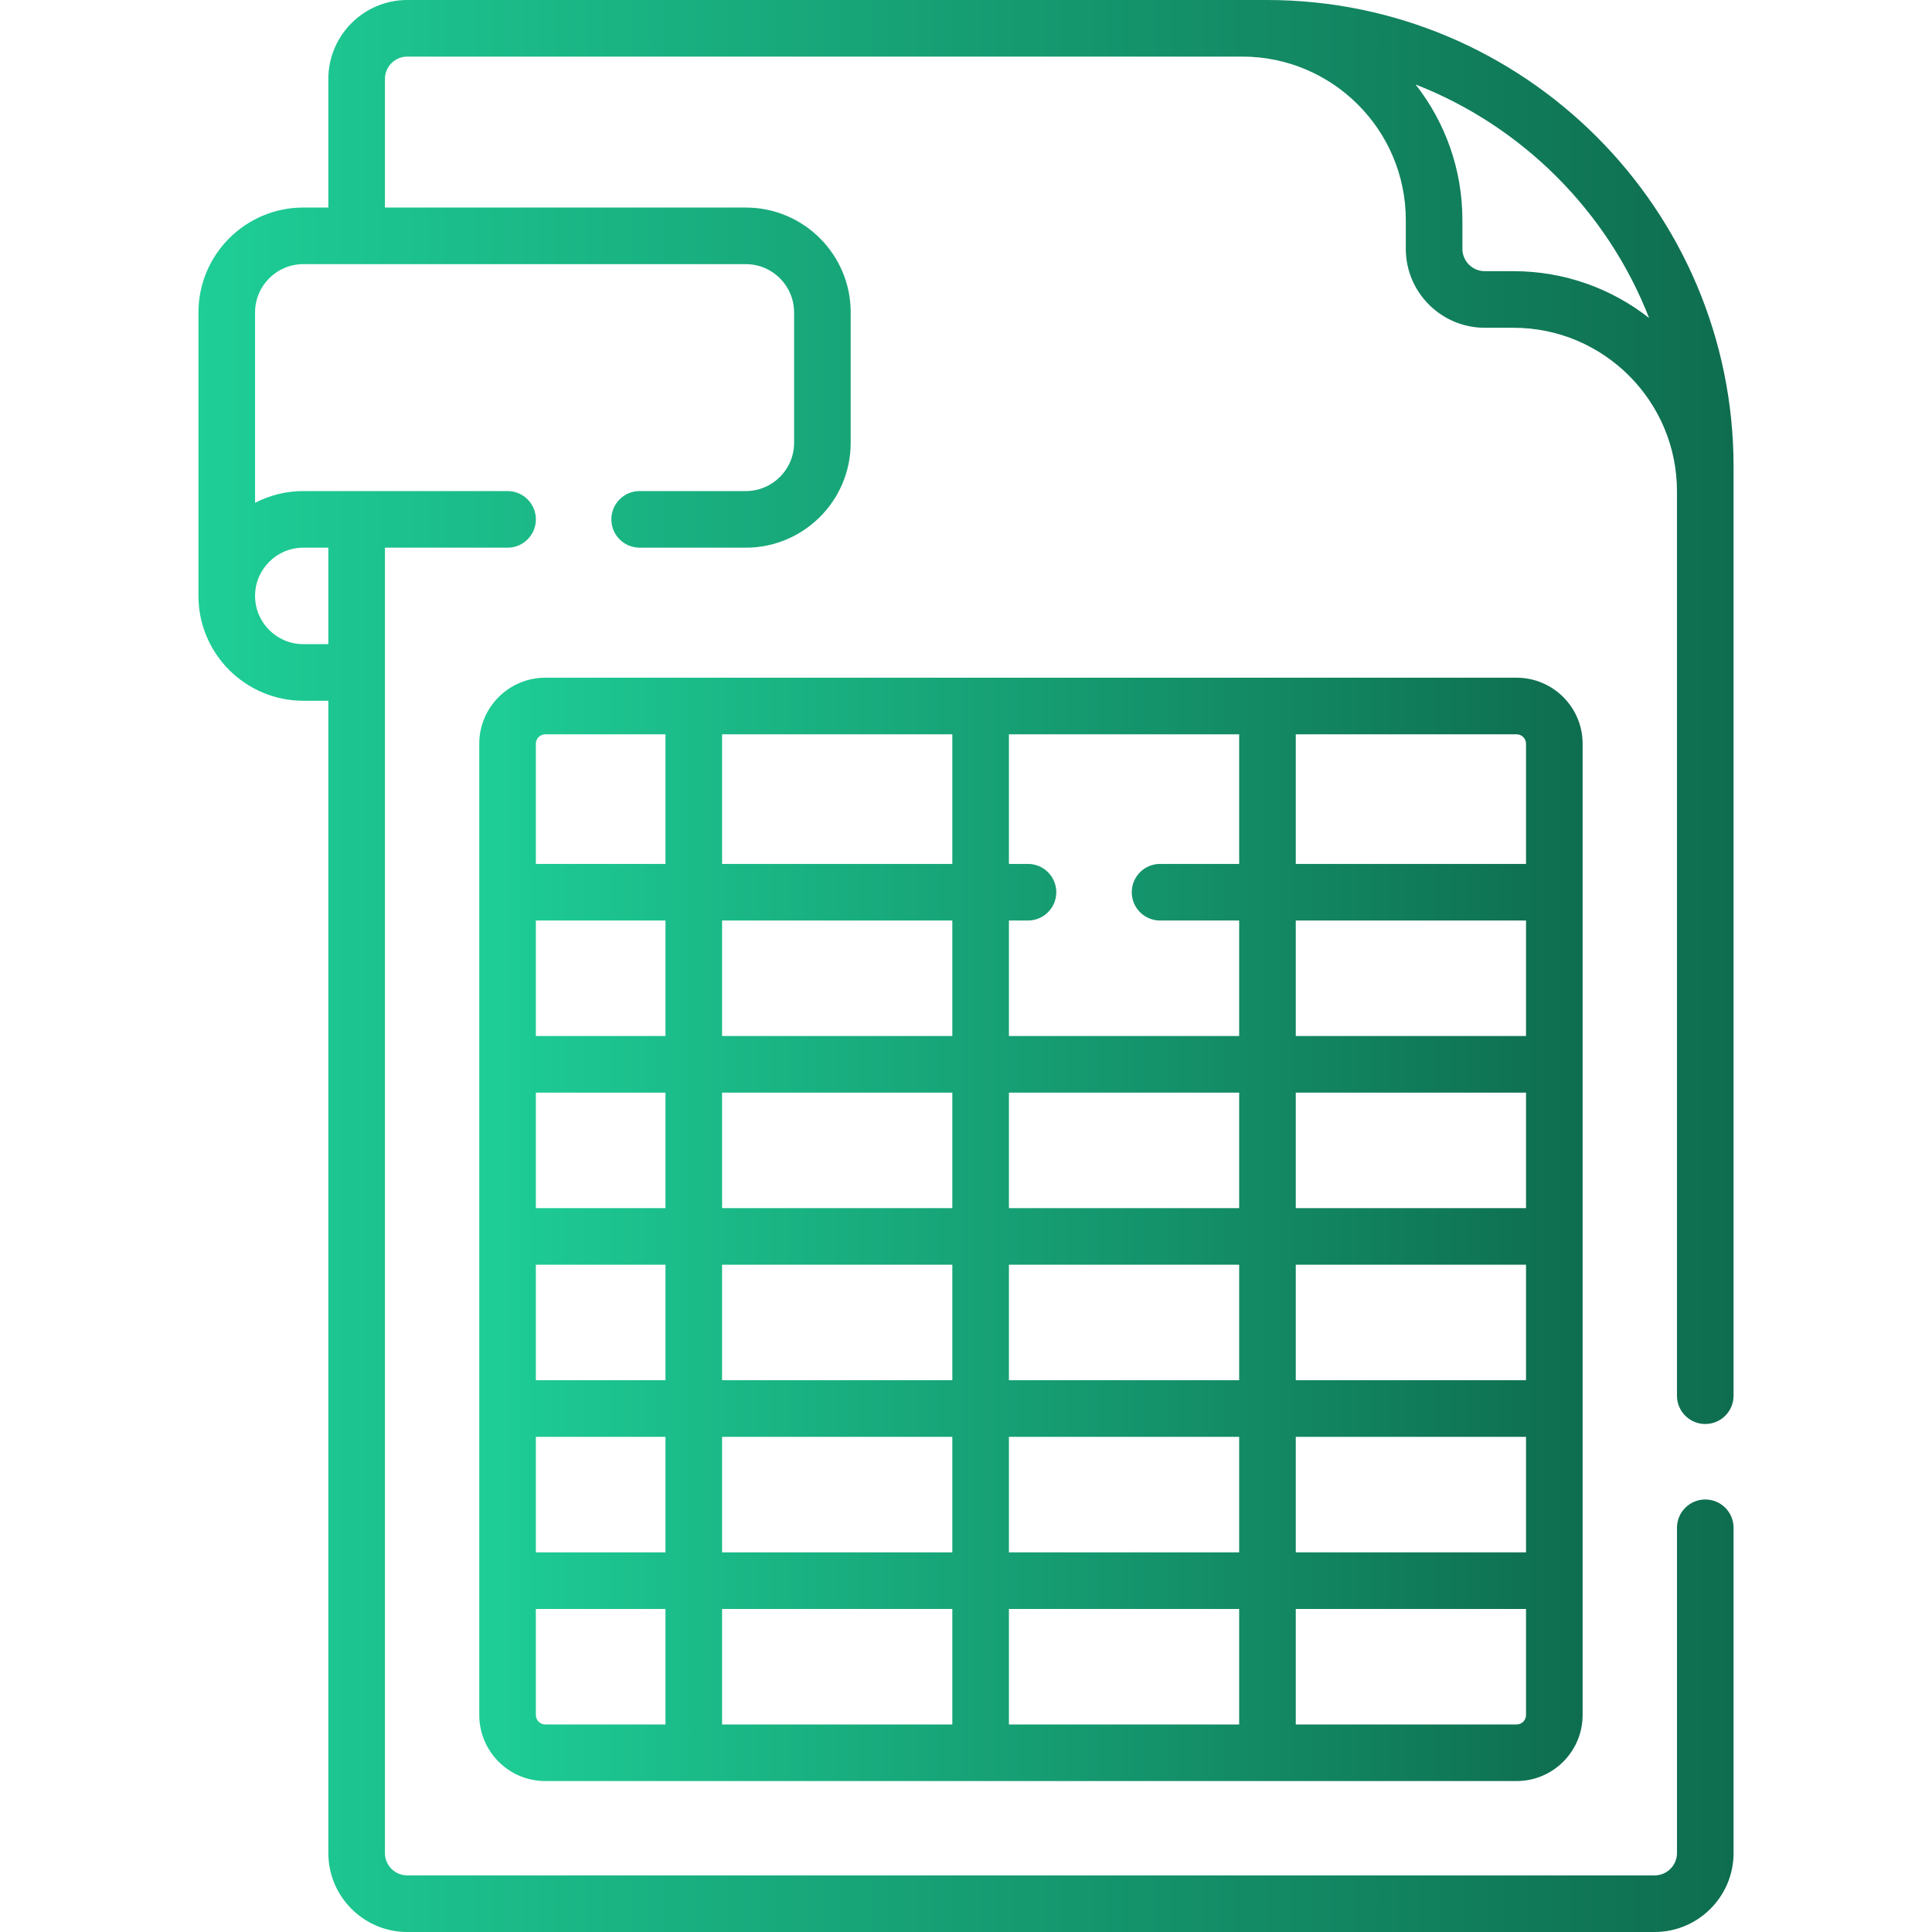
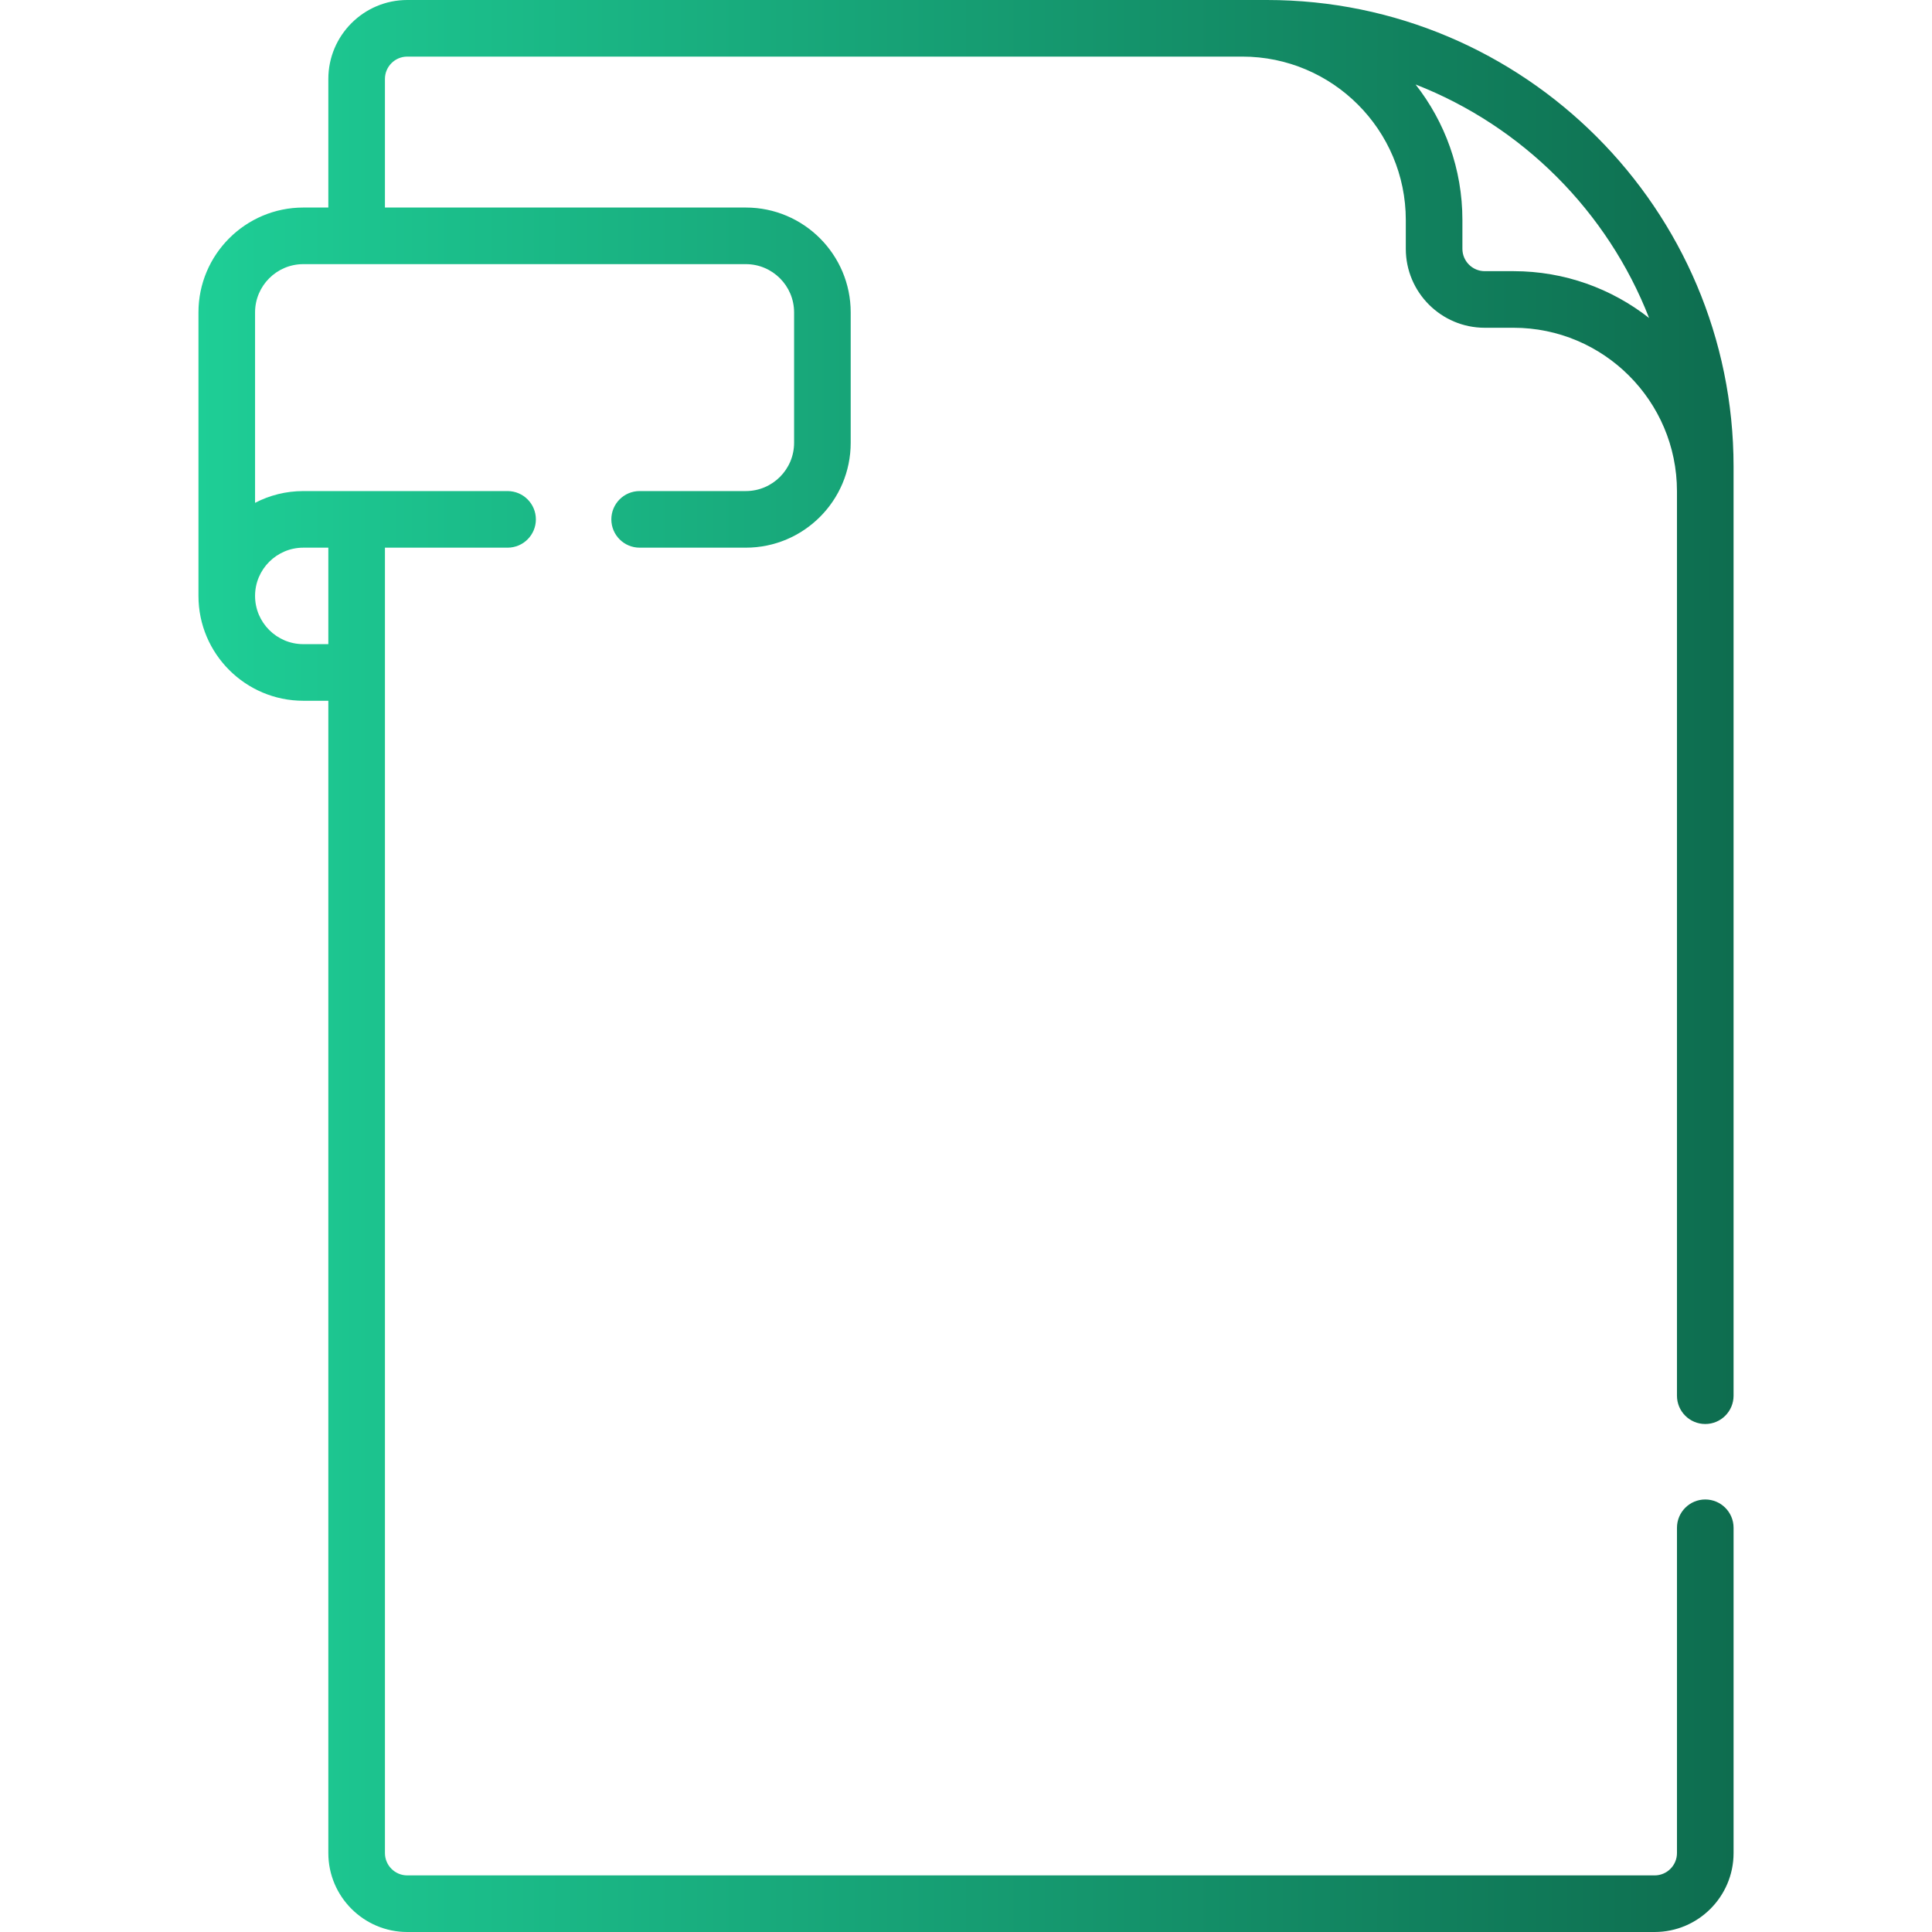
<svg xmlns="http://www.w3.org/2000/svg" width="512" height="512" viewBox="0 0 512 512" fill="none">
  <path d="M335.75 0H107.932C96.397 0 87.012 9.385 87.012 20.92V55H80.381C65.06 55 52.594 67.465 52.594 82.787V157.923C52.594 173.243 65.058 185.708 80.379 185.708H87.012V491.08C87.012 502.616 96.397 512 107.932 512H438.494C450.029 512 459.414 502.615 459.414 491.08V404.878C459.414 400.736 456.056 397.378 451.914 397.378C447.772 397.378 444.414 400.736 444.414 404.878V491.08C444.414 494.345 441.758 497 438.494 497H107.933C104.668 497 102.013 494.344 102.013 491.08V145.139H134.513C138.655 145.139 142.013 141.781 142.013 137.639C142.013 133.497 138.655 130.139 134.513 130.139H80.379C75.772 130.139 71.423 131.266 67.594 133.259V82.787C67.594 75.736 73.331 70 80.381 70H197.656C204.707 70 210.444 75.736 210.444 82.787V117.351C210.444 124.402 204.708 130.138 197.656 130.138H169.511C165.369 130.138 162.011 133.496 162.011 137.638C162.011 141.78 165.369 145.138 169.511 145.138H197.656C212.978 145.138 225.444 132.673 225.444 117.351V82.787C225.444 67.465 212.979 55 197.657 55H102.012V20.92C102.012 17.655 104.668 15 107.932 15H329.238C353.121 15 372.552 34.43 372.552 58.313V65.941C372.552 77.477 381.937 86.861 393.472 86.861H401.099C424.982 86.861 444.413 106.292 444.413 130.175V369.877C444.413 374.019 447.771 377.377 451.913 377.377C456.055 377.377 459.413 374.019 459.413 369.877V123.664C459.414 55.475 403.939 0 335.75 0ZM80.379 145.139H87.012V170.708H80.379C73.33 170.708 67.594 164.973 67.594 157.923C67.594 150.873 73.33 145.139 80.379 145.139ZM401.1 71.862H393.473C390.209 71.862 387.553 69.206 387.553 65.942V58.314C387.553 44.772 382.915 32.296 375.142 22.387C403.427 33.426 425.989 55.989 437.028 84.274C427.118 76.5 414.641 71.862 401.1 71.862Z" fill="url(#paint0_linear_1981_1239)" />
-   <path d="M144.508 179.599C134.859 179.599 127.008 187.45 127.008 197.099V454.5C127.008 464.149 134.859 472 144.508 472H401.91C411.559 472 419.41 464.149 419.41 454.5V197.099C419.41 187.45 411.559 179.599 401.91 179.599H144.508ZM307.426 243.949H328.393V274.559H267.376V243.949H272.426C276.568 243.949 279.926 240.591 279.926 236.449C279.926 232.307 276.568 228.949 272.426 228.949H267.376V194.599H328.393V228.949H307.426C303.284 228.949 299.926 232.307 299.926 236.449C299.926 240.591 303.284 243.949 307.426 243.949ZM267.375 411.39V380.78H328.392V411.39H267.375ZM328.393 426.39V457H267.376V426.39H328.393ZM176.358 335.169V365.779H142.008V335.169H176.358ZM142.008 320.169V289.559H176.358V320.169H142.008ZM191.358 335.169H252.375V365.779H191.358V335.169ZM267.375 335.169H328.392V365.779H267.375V335.169ZM343.393 335.169H404.41V365.779H343.393V335.169ZM343.393 320.169V289.559H404.41V320.169H343.393ZM328.393 320.169H267.376V289.559H328.393V320.169ZM252.375 320.169H191.358V289.559H252.375V320.169ZM191.358 274.559V243.949H252.375V274.559H191.358ZM191.358 228.949V194.599H252.375V228.949H191.358ZM176.358 274.559H142.008V243.949H176.358V274.559ZM142.008 380.78H176.358V411.39H142.008V380.78ZM191.358 380.78H252.375V411.39H191.358V380.78ZM343.393 380.78H404.41V411.39H343.393V380.78ZM404.41 274.559H343.393V243.949H404.41V274.559ZM142.008 197.099C142.008 195.721 143.13 194.599 144.508 194.599H176.358V228.949H142.008V197.099ZM142.008 454.5V426.39H176.358V457H144.508C143.13 457 142.008 455.878 142.008 454.5ZM191.358 426.39H252.375V457H191.358V426.39ZM401.91 457H343.393V426.39H404.41V454.5C404.41 455.878 403.288 457 401.91 457ZM404.41 197.099V228.949H343.393V194.599H401.91C403.288 194.599 404.41 195.72 404.41 197.099Z" fill="url(#paint1_linear_1981_1239)" />
  <defs>
    <linearGradient id="paint0_linear_1981_1239" x1="52.594" y1="307.213" x2="459.414" y2="307.213" gradientUnits="userSpaceOnUse">
      <stop stop-color="#1ECE96" />
      <stop offset="1" stop-color="#0E6D4F" />
    </linearGradient>
    <linearGradient id="paint1_linear_1981_1239" x1="127.008" y1="355.047" x2="419.41" y2="355.047" gradientUnits="userSpaceOnUse">
      <stop stop-color="#1ECE96" />
      <stop offset="1" stop-color="#0E6D4F" />
    </linearGradient>
  </defs>
</svg>